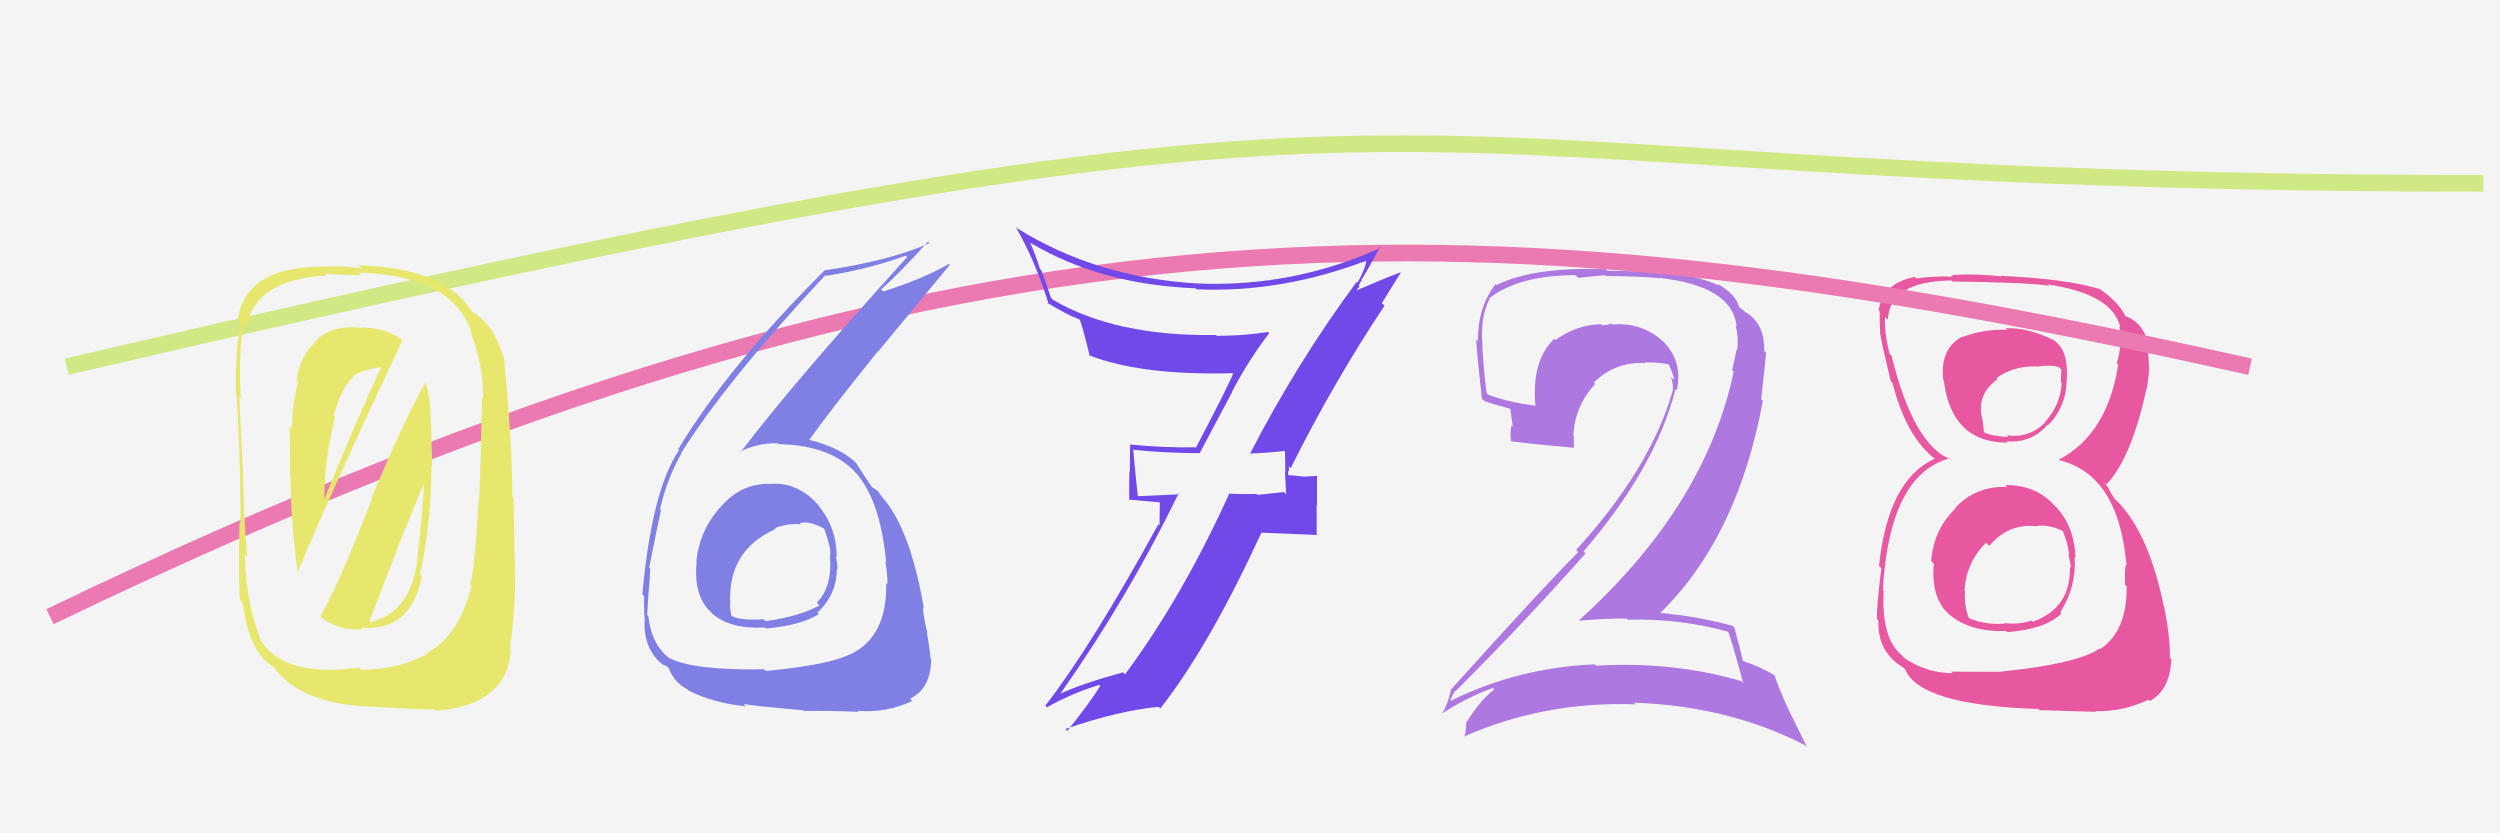
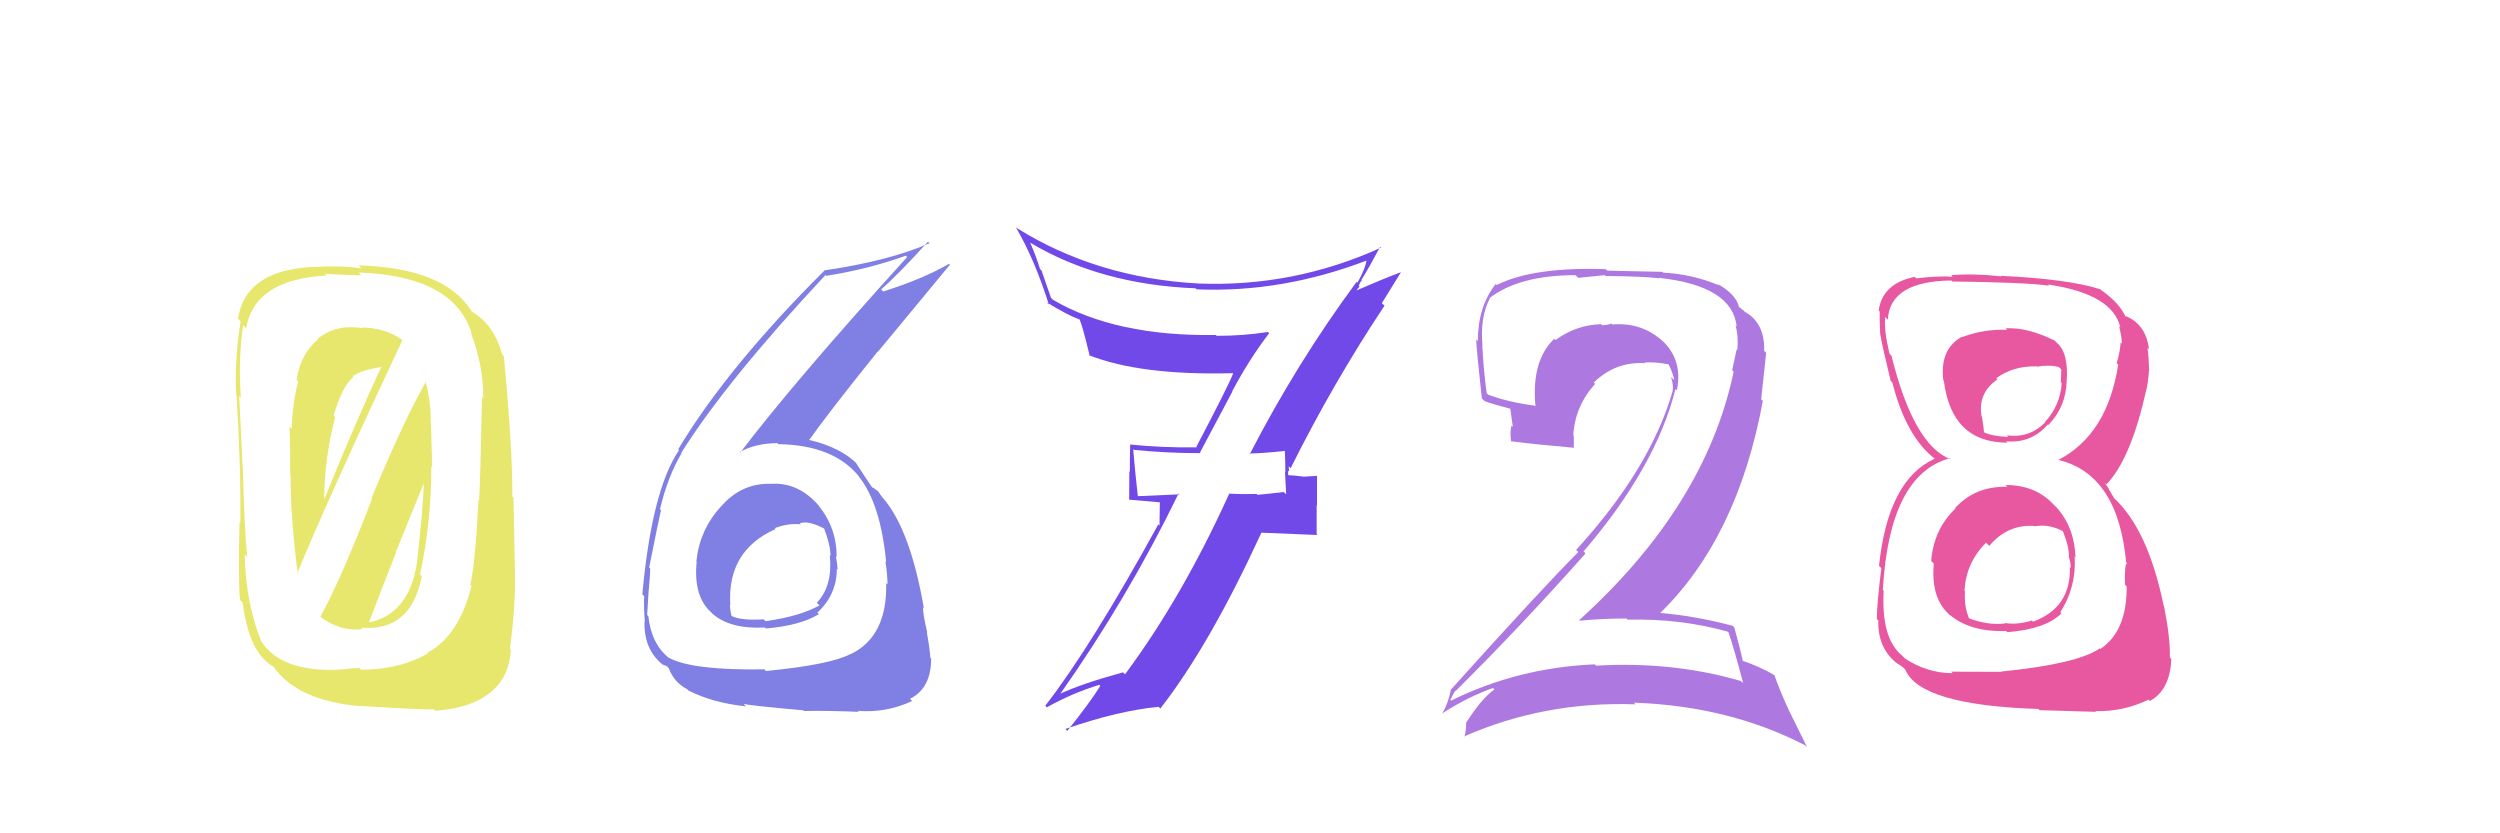
<svg xmlns="http://www.w3.org/2000/svg" width="150" height="50" viewBox="0,0,150,50">
-   <rect width="100%" height="100%" fill="#f4f4f4" />
-   <path d="M4 22 C94 1,76 11,149 11" stroke="#d0e985" fill="none" />
  <path fill="#ad79e0" d="M103.77 38.00L103.72 37.95L103.71 37.94Q104.06 38.97 104.59 40.99L104.52 40.92L104.45 40.86Q100.38 39.67 95.77 39.94L95.58 39.75L95.69 39.86Q91.06 40.06 87.06 42.04L87.05 42.03L87.02 42.00Q87.31 41.38 87.35 41.45L87.42 41.52L87.35 41.45Q91.21 37.62 95.13 33.21L95.07 33.14L95.01 33.09Q99.35 28.03 100.53 23.34L100.72 23.53L100.61 23.43Q100.99 21.60 99.72 20.42L99.80 20.50L99.81 20.51Q98.53 19.32 96.74 19.47L96.84 19.58L96.68 19.41Q96.47 19.51 96.13 19.51L95.97 19.36L96.07 19.45Q94.58 19.49 93.33 20.40L93.24 20.32L93.25 20.33Q91.89 21.64 92.12 24.30L92.25 24.43L92.17 24.35Q90.51 24.14 89.29 23.68L89.30 23.69L89.20 23.59Q89.01 22.18 88.94 20.74L88.96 20.75L88.95 20.74Q88.79 19.03 89.40 17.88L89.50 17.98L89.39 17.87Q91.18 16.51 94.53 16.51L94.70 16.67L96.28 16.51L96.34 16.56Q98.60 16.58 99.56 16.70L99.53 16.67L99.53 16.67Q103.93 17.15 104.20 19.58L104.16 19.55L104.13 19.52Q104.32 20.20 104.24 21.00L104.13 20.89L104.20 20.96Q104.08 21.53 103.93 22.21L103.94 22.22L104.02 22.30Q102.33 30.35 94.75 37.21L94.80 37.26L94.78 37.24Q96.22 37.11 97.59 37.11L97.63 37.15L97.65 37.18Q100.81 37.10 103.67 37.90ZM103.10 17.08L103.11 17.09L103.14 17.12Q101.51 16.44 99.79 16.36L99.74 16.31L96.44 16.24L96.35 16.15Q92.01 16.00 89.80 17.10L89.64 16.95L89.74 17.04Q88.67 18.41 88.67 20.46L88.61 20.41L88.57 20.36Q88.60 21.09 88.91 23.90L88.92 23.92L89.08 24.07Q89.56 24.25 90.75 24.56L90.60 24.41L90.77 25.61L90.69 25.53Q90.59 25.92 90.66 26.46L90.81 26.60L90.69 26.48Q92.00 26.65 94.47 26.87L94.53 26.93L94.43 26.84Q94.43 26.49 94.43 26.15L94.37 26.09L94.40 26.12Q94.49 24.38 95.71 23.03L95.55 22.88L95.63 22.95Q96.93 21.68 98.72 21.79L98.67 21.75L98.67 21.75Q99.35 21.71 100.11 21.86L100.22 21.96L100.11 21.85Q100.38 22.39 100.46 22.81L100.35 22.71L100.26 22.62Q100.43 23.16 100.35 23.51L100.27 23.43L100.35 23.50Q98.99 28.16 94.57 32.99L94.60 33.03L94.70 33.12Q92.51 35.31 87.07 41.36L86.99 41.28L87.06 41.36Q86.89 42.21 86.55 42.78L86.56 42.80L86.56 42.79Q88.05 41.82 89.58 41.28L89.66 41.37L89.66 41.37Q88.90 41.90 87.95 43.39L87.92 43.36L87.97 43.41Q87.97 43.87 87.86 44.21L87.75 44.11L87.84 44.19Q92.65 42.07 98.13 42.26L98.14 42.27L98.03 42.16Q103.75 42.36 108.31 44.72L108.42 44.82L107.31 42.57L107.31 42.57Q106.74 41.32 106.47 40.52L106.43 40.48L106.48 40.52Q105.68 40.03 104.46 39.61L104.44 39.58L104.58 39.72Q104.44 39.02 104.06 37.65L103.89 37.47L103.96 37.55Q101.73 36.95 99.44 36.76L99.46 36.78L99.54 36.85Q104.25 32.31 105.77 24.05L105.67 23.96L105.97 21.17L105.85 21.05Q105.90 19.38 104.68 18.70L104.61 18.62L104.47 18.53L104.48 18.53Q104.42 18.44 104.35 18.44L104.48 18.57L104.35 18.44Q104.16 17.65 103.06 17.04Z" />
  <path fill="#e858a0" d="M120.43 29.20L120.50 29.27L120.44 29.21Q118.52 29.15 117.30 30.49L117.35 30.53L117.33 30.51Q116.02 31.76 115.87 33.66L115.96 33.75L116.03 33.82Q115.83 35.94 117.04 36.95L116.98 36.88L117.01 36.91Q118.24 37.93 120.37 37.86L120.26 37.75L120.44 37.93Q122.74 37.75 123.69 36.80L123.70 36.81L123.62 36.73Q124.59 35.22 124.48 33.40L124.47 33.38L124.53 33.45Q124.47 31.64 123.39 30.44L123.39 30.44L123.25 30.31Q122.16 29.10 120.33 29.10ZM120.41 19.78L120.45 19.81L120.43 19.79Q119.07 19.73 117.74 20.22L117.70 20.19L117.72 20.20Q116.37 20.95 116.60 22.82L116.57 22.79L116.63 22.85Q117.10 26.56 120.45 26.56L120.50 26.61L120.38 26.48Q121.88 26.61 122.87 25.47L122.87 25.47L122.90 25.50Q123.96 24.42 124.00 22.86L124.06 22.93L124.00 22.87Q124.13 21.17 123.40 20.56L123.43 20.58L123.27 20.43Q121.63 19.62 120.33 19.70ZM120.15 40.34L120.12 40.31L117.07 40.30L117.16 40.39Q115.63 40.39 114.30 39.51L114.18 39.39L114.12 39.33Q112.87 38.31 113.02 35.46L113.07 35.50L112.97 35.40Q113.36 28.49 116.98 27.50L117.01 27.52L117.04 27.56Q114.82 26.71 113.49 21.35L113.50 21.35L113.37 21.22Q113.03 19.82 113.11 19.02L113.21 19.12L113.27 19.18Q113.39 16.87 117.09 16.83L117.09 16.84L117.14 16.89Q121.50 16.94 122.95 17.14L122.84 17.03L122.88 17.07Q126.76 17.64 127.22 19.65L127.19 19.62L127.15 19.59Q127.31 20.24 127.31 20.62L127.22 20.53L127.24 20.55Q127.19 21.18 127.00 21.79L127.13 21.92L127.09 21.89Q126.44 26.07 123.51 27.59L123.51 27.60L123.52 27.60Q127.08 28.46 127.57 33.75L127.61 33.79L127.63 33.81Q127.46 33.79 127.50 35.08L127.54 35.13L127.60 35.19Q127.62 37.87 126.02 38.94L126.02 38.94L125.99 38.90Q124.67 39.83 120.10 40.29ZM122.39 42.62L122.38 42.61L125.76 42.71L125.72 42.67Q127.39 42.71 128.91 41.98L129.06 42.13L128.99 42.06Q130.20 41.41 130.28 39.54L130.14 39.40L130.19 39.45Q130.23 38.35 129.85 36.41L129.91 36.47L129.83 36.38Q128.87 31.70 126.78 29.83L126.88 29.94L126.58 29.44L126.51 29.29L126.28 28.96L126.39 29.06Q127.86 27.53 128.78 23.38L128.81 23.41L128.78 23.39Q128.87 23.09 128.94 22.25L129.03 22.34L128.95 22.26Q128.93 21.48 128.85 20.87L129.04 21.06L128.94 20.96Q128.76 19.48 127.58 18.98L127.63 19.04L127.64 19.01L127.53 18.97L127.52 18.97Q127.13 18.12 125.95 17.32L126.08 17.45L125.97 17.30L126.03 17.36Q124.11 16.74 120.04 16.55L120.05 16.56L120.07 16.58Q118.44 16.40 117.07 16.51L117.15 16.59L117.16 16.60Q116.27 16.55 114.97 16.70L114.89 16.61L114.89 16.61Q112.95 17.00 112.72 18.63L112.90 18.82L112.78 18.69Q112.77 19.22 112.81 20.02L112.75 19.96L112.81 20.02Q112.87 20.49 113.44 22.85L113.45 22.86L113.54 22.95Q114.37 26.22 116.12 27.55L115.95 27.38L116.18 27.61L116.09 27.52Q113.28 28.78 112.74 33.96L112.77 33.98L112.88 34.09Q112.61 36.23 112.61 37.14L112.56 37.09L112.70 37.23Q112.65 38.89 113.83 39.81L113.90 39.87L113.79 39.77Q113.91 39.85 114.18 40.04L114.35 40.21L114.32 40.18Q115.20 42.31 122.31 42.54ZM122.14 31.63L122.15 31.64L122.09 31.58Q122.92 31.42 123.80 31.88L123.84 31.92L123.76 31.84Q124.17 32.86 124.13 33.40L124.14 33.40L124.12 33.38Q124.25 33.78 124.25 34.09L124.30 34.13L124.19 34.02Q124.27 36.46 121.98 37.30L121.86 37.18L121.91 37.23Q121.08 37.50 120.28 37.38L120.27 37.37L120.31 37.41Q119.21 37.53 118.07 37.07L118.11 37.11L118.19 37.20Q117.83 36.45 117.90 35.46L117.91 35.47L117.87 35.44Q117.96 33.77 119.16 32.56L119.29 32.69L119.36 32.75Q120.47 31.44 122.07 31.56ZM122.27 22.06L122.38 22.16L122.21 22.00Q123.01 21.87 123.54 22.03L123.68 22.17L123.65 22.93L123.70 22.99Q123.62 24.31 122.70 25.32L122.65 25.26L122.72 25.33Q121.77 26.31 120.40 26.12L120.42 26.14L120.50 26.22Q119.45 26.16 119.03 25.93L119.04 25.94L119.04 25.94Q119.03 25.70 118.92 25.02L118.89 24.99L118.90 25.00Q118.64 23.60 119.85 22.76L119.72 22.63L119.78 22.69Q120.79 21.95 122.20 21.98Z" />
-   <path d="M3 37 C59 10,90 12,135 22" stroke="#eb79b2" fill="none" />
  <path fill="#e7e76e" d="M19.14 36.93L19.18 36.97L19.18 36.97Q20.34 37.90 21.75 37.75L21.73 37.73L21.66 37.66Q24.66 37.92 25.31 34.57L25.16 34.42L25.20 34.46Q25.88 31.38 25.88 27.99L25.93 28.03L25.86 25.38L25.84 25.36Q25.87 24.13 25.53 22.87L25.43 22.78L25.56 22.90Q24.26 25.15 22.28 29.91L22.32 29.94L22.32 29.94Q20.44 34.80 19.22 37.01ZM24.07 20.35L24.20 20.48L24.06 20.34Q23.02 19.65 21.69 19.65L21.64 19.60L21.74 19.69Q20.14 19.43 19.04 20.34L19.07 20.37L19.06 20.37Q17.99 21.32 17.80 22.80L17.89 22.89L17.89 22.88Q17.54 24.25 17.50 25.74L17.36 25.59L17.35 25.59Q17.41 25.64 17.41 28.50L17.42 28.51L17.44 28.53Q17.41 30.86 17.87 34.48L17.95 34.55L17.82 34.43Q19.77 29.71 24.14 20.42ZM25.68 39.20L25.72 39.25L25.67 39.20Q23.99 40.18 21.67 40.18L21.56 40.07L20.05 40.20L20.05 40.19Q16.87 40.25 15.72 38.54L15.71 38.52L15.68 38.49Q14.75 36.20 14.68 33.27L14.70 33.29L14.83 33.42Q14.65 31.53 14.57 28.06L14.58 28.07L14.56 28.05Q14.51 26.81 14.35 23.77L14.53 23.94L14.45 23.86Q14.29 21.49 14.59 19.51L14.68 19.60L14.77 19.69Q15.27 16.76 19.61 16.53L19.54 16.47L19.50 16.43Q20.36 16.49 21.69 16.52L21.66 16.50L21.52 16.35Q27.24 16.55 28.30 20.01L28.26 19.97L28.25 19.96Q29.03 22.04 28.99 23.90L28.95 23.86L28.92 23.83Q28.82 28.79 28.75 30.01L28.75 30.01L28.71 29.98Q28.52 33.79 28.22 35.08L28.18 35.04L28.29 35.15Q27.54 38.17 25.64 39.16ZM30.66 39.01L30.66 39.00L30.60 38.94Q30.94 36.28 30.90 34.49L30.90 34.49L30.81 29.86L30.74 29.80Q30.76 26.89 30.23 21.37L30.24 21.38L30.14 21.28Q29.64 19.49 28.35 18.72L28.29 18.67L28.30 18.68Q26.69 16.07 21.51 15.92L21.52 15.93L21.69 16.10Q20.70 15.95 19.37 15.99L19.39 16.01L19.38 16.00Q14.77 16.00 14.28 19.12L14.29 19.13L14.44 19.29Q14.06 21.61 14.17 23.70L14.18 23.70L14.19 23.72Q14.46 28.02 14.42 31.37L14.35 31.30L14.37 31.33Q14.29 34.97 14.40 36.00L14.47 36.07L14.56 36.16Q14.95 39.24 16.47 40.04L16.34 39.92L16.34 39.91Q17.82 42.11 21.81 42.38L21.96 42.53L21.80 42.37Q25.38 42.59 26.02 42.56L26.17 42.70L26.11 42.64Q28.93 42.46 30.07 40.86L30.15 40.94L30.06 40.85Q30.57 40.17 30.65 38.99ZM22.11 37.34L22.00 37.23L22.13 37.37Q22.71 35.81 23.78 33.11L23.76 33.10L25.48 28.87L25.44 28.84Q25.39 30.47 25.01 33.82L25.07 33.87L25.01 33.82Q24.52 36.86 22.12 37.35ZM20.00 24.92L20.00 24.92L20.02 24.94Q20.52 23.19 21.20 22.62L21.30 22.72L21.16 22.58Q21.66 22.20 22.95 22.01L22.93 21.99L22.90 21.96Q21.20 25.63 19.33 30.27L19.47 30.40L19.45 30.39Q19.42 27.65 20.11 25.03Z" />
  <path fill="#7149e8" d="M75.01 27.26L74.95 27.20L74.95 27.21Q75.75 27.20 77.15 27.05L77.16 27.06L77.09 26.99Q77.12 27.70 77.12 28.35L77.10 28.33L77.17 29.66L77.03 29.52Q76.29 29.61 75.45 29.69L75.45 29.69L75.40 29.64Q74.55 29.66 73.71 29.62L73.70 29.61L73.74 29.65Q70.92 35.86 67.50 40.46L67.48 40.44L67.38 40.34Q64.90 41.02 63.60 41.63L63.57 41.60L63.61 41.64Q67.67 35.88 70.72 29.60L70.78 29.66L68.26 29.77L68.27 29.78Q68.10 28.27 67.99 26.94L68.10 27.06L68.03 26.99Q69.99 27.19 72.04 27.19L72.00 27.15L73.94 23.50L73.93 23.48Q74.93 21.59 76.15 19.99L76.07 19.91L76.07 19.92Q74.60 20.15 73.00 20.15L72.93 20.08L72.94 20.10Q66.95 20.19 63.18 17.99L63.06 17.87L62.49 16.23L62.40 16.14Q62.19 15.43 61.81 14.56L61.66 14.41L61.81 14.56Q66.04 17.08 71.75 17.30L71.73 17.29L71.80 17.36Q76.94 17.58 82.08 15.60L82.12 15.64L82.00 15.53Q81.95 16.08 81.45 16.96L81.38 16.88L81.40 16.91Q77.84 21.72 74.99 27.24ZM82.92 18.20L82.91 18.19L84.06 16.33L84.06 16.33Q83.01 16.72 81.33 17.45L81.35 17.47L81.57 17.19L81.53 17.15Q81.59 16.94 81.70 16.83L81.84 16.97L81.68 16.80Q82.09 16.15 82.81 14.81L82.82 14.83L82.86 14.86Q77.62 17.24 71.87 17.01L71.70 16.83L71.88 17.01Q65.78 16.66 61.02 13.69L61.07 13.74L60.95 13.63Q62.10 15.61 62.93 18.27L62.90 18.24L62.79 18.13Q63.99 18.88 64.79 19.18L64.70 19.08L64.77 19.15Q64.94 19.51 65.39 21.38L65.45 21.43L65.33 21.31Q68.46 22.54 73.98 22.39L74.13 22.54L73.99 22.40Q73.76 23.04 71.78 26.81L71.87 26.90L71.81 26.84Q69.77 26.87 67.79 26.67L67.79 26.67L67.81 26.69Q67.79 27.43 67.79 28.31L67.76 28.28L67.75 29.98L69.59 30.14L69.57 31.53L69.50 31.46Q65.49 38.77 62.72 42.34L62.75 42.38L62.81 42.44Q64.32 41.59 65.96 41.09L66.03 41.17L66.02 41.15Q65.41 42.14 64.04 43.85L63.89 43.71L63.92 43.74Q67.09 42.64 69.52 42.41L69.60 42.49L69.62 42.51Q72.56 38.75 75.68 31.97L75.67 31.96L79.05 32.10L79.00 32.06Q79.00 31.22 79.00 30.30L79.02 30.33L79.02 28.54L79.04 28.55Q78.78 28.56 78.23 28.60L78.13 28.50L78.23 28.60Q77.55 28.51 77.28 28.51L77.44 28.67L77.30 28.53Q77.27 28.38 77.30 28.23L77.35 28.28L77.32 27.98L77.44 28.09Q79.98 22.99 83.07 18.34Z" />
  <path fill="#8080e4" d="M46.40 29.17L46.32 29.09L46.26 29.03Q44.49 28.97 43.25 30.40L43.22 30.37L43.25 30.40Q41.98 31.78 41.78 33.69L41.76 33.66L41.80 33.71Q41.59 35.78 42.68 36.75L42.70 36.77L42.73 36.81Q43.80 37.76 45.90 37.65L45.98 37.73L45.95 37.71Q48.03 37.53 49.13 36.85L49.17 36.88L49.04 36.76Q50.21 35.68 50.21 34.12L50.29 34.20L50.26 34.16Q50.23 33.76 50.15 33.38L50.09 33.31L50.20 33.43Q50.21 31.68 49.11 30.33L49.08 30.30L49.19 30.41Q47.94 28.92 46.26 29.03ZM45.85 40.15L45.89 40.19L45.86 40.16Q41.55 40.23 40.14 39.47L40.06 39.39L40.18 39.51Q39.09 38.68 38.90 36.97L38.92 36.99L38.83 36.90Q38.87 36.29 38.91 35.57L38.87 35.54L38.91 35.58Q39.01 34.56 39.01 34.11L39.09 34.19L38.95 34.05Q39.50 31.29 39.66 30.61L39.72 30.67L39.60 30.55Q40.06 28.61 40.89 27.20L40.85 27.16L40.87 27.18Q43.59 22.85 49.53 16.50L49.46 16.43L49.58 16.55Q52.14 16.14 54.35 15.34L54.48 15.47L54.43 15.42Q47.62 22.93 44.42 27.15L44.29 27.02L44.39 27.12Q45.35 26.59 46.65 26.59L46.73 26.68L46.70 26.65Q50.06 26.70 51.58 28.64L51.45 28.51L51.51 28.57Q52.83 30.19 53.17 33.73L53.12 33.68L53.12 33.67Q53.25 34.46 53.25 35.07L53.28 35.10L53.17 34.98Q53.25 38.18 51.04 39.25L51.10 39.31L51.03 39.24Q49.84 39.88 45.96 40.26ZM48.21 42.62L48.24 42.66L48.25 42.66Q49.55 42.63 51.53 42.71L51.57 42.75L51.47 42.65Q53.17 42.79 54.73 42.06L54.65 41.98L54.60 41.93Q55.87 41.30 55.87 39.51L55.82 39.47L55.82 39.46Q55.79 38.93 55.61 37.94L55.59 37.92L55.64 37.97Q55.38 36.89 55.38 36.44L55.45 36.51L55.43 36.48Q54.63 31.84 53.03 29.94L52.89 29.79L52.96 29.86Q52.84 29.71 52.69 29.48L52.69 29.48L52.39 29.26L52.38 29.28L52.29 29.19Q51.96 28.71 51.35 27.76L51.45 27.86L51.46 27.87Q50.47 26.84 48.49 26.38L48.43 26.32L48.53 26.43Q49.70 24.77 52.67 21.08L52.68 21.10L56.99 15.89L56.94 15.83Q55.39 16.73 52.99 17.49L52.89 17.38L52.87 17.36Q53.89 16.48 55.68 14.50L55.72 14.54L55.77 14.59Q53.37 15.65 49.48 16.22L49.45 16.19L49.48 16.22Q43.66 22.01 40.69 26.96L40.62 26.89L40.74 27.01Q39.11 29.41 38.54 35.66L38.69 35.81L38.65 35.77Q38.62 36.38 38.69 37.33L38.59 37.23L38.67 37.32Q38.63 38.95 39.74 39.86L39.88 40.01L39.72 39.85Q40.11 40.00 40.07 40.04L40.22 40.19L40.13 40.10Q40.44 40.94 41.24 41.36L41.36 41.49L41.30 41.43Q42.82 42.19 44.76 42.38L44.66 42.28L44.61 42.22Q44.70 42.31 48.20 42.62ZM48.07 31.48L47.93 31.34L47.98 31.40Q48.49 31.21 49.44 31.71L49.41 31.68L49.45 31.72Q49.83 32.71 49.83 33.35L49.78 33.31L49.79 33.32Q49.97 35.17 49.01 36.16L49.13 36.28L49.17 36.32Q48.04 36.97 45.94 37.27L45.87 37.21L45.83 37.16Q44.46 37.24 43.93 36.97L44.03 37.07L43.88 36.93Q43.80 36.58 43.80 36.28L43.75 36.22L43.82 36.30Q43.61 33.04 46.54 31.74L46.44 31.64L46.48 31.69Q47.28 31.38 48.05 31.46Z" />
</svg>